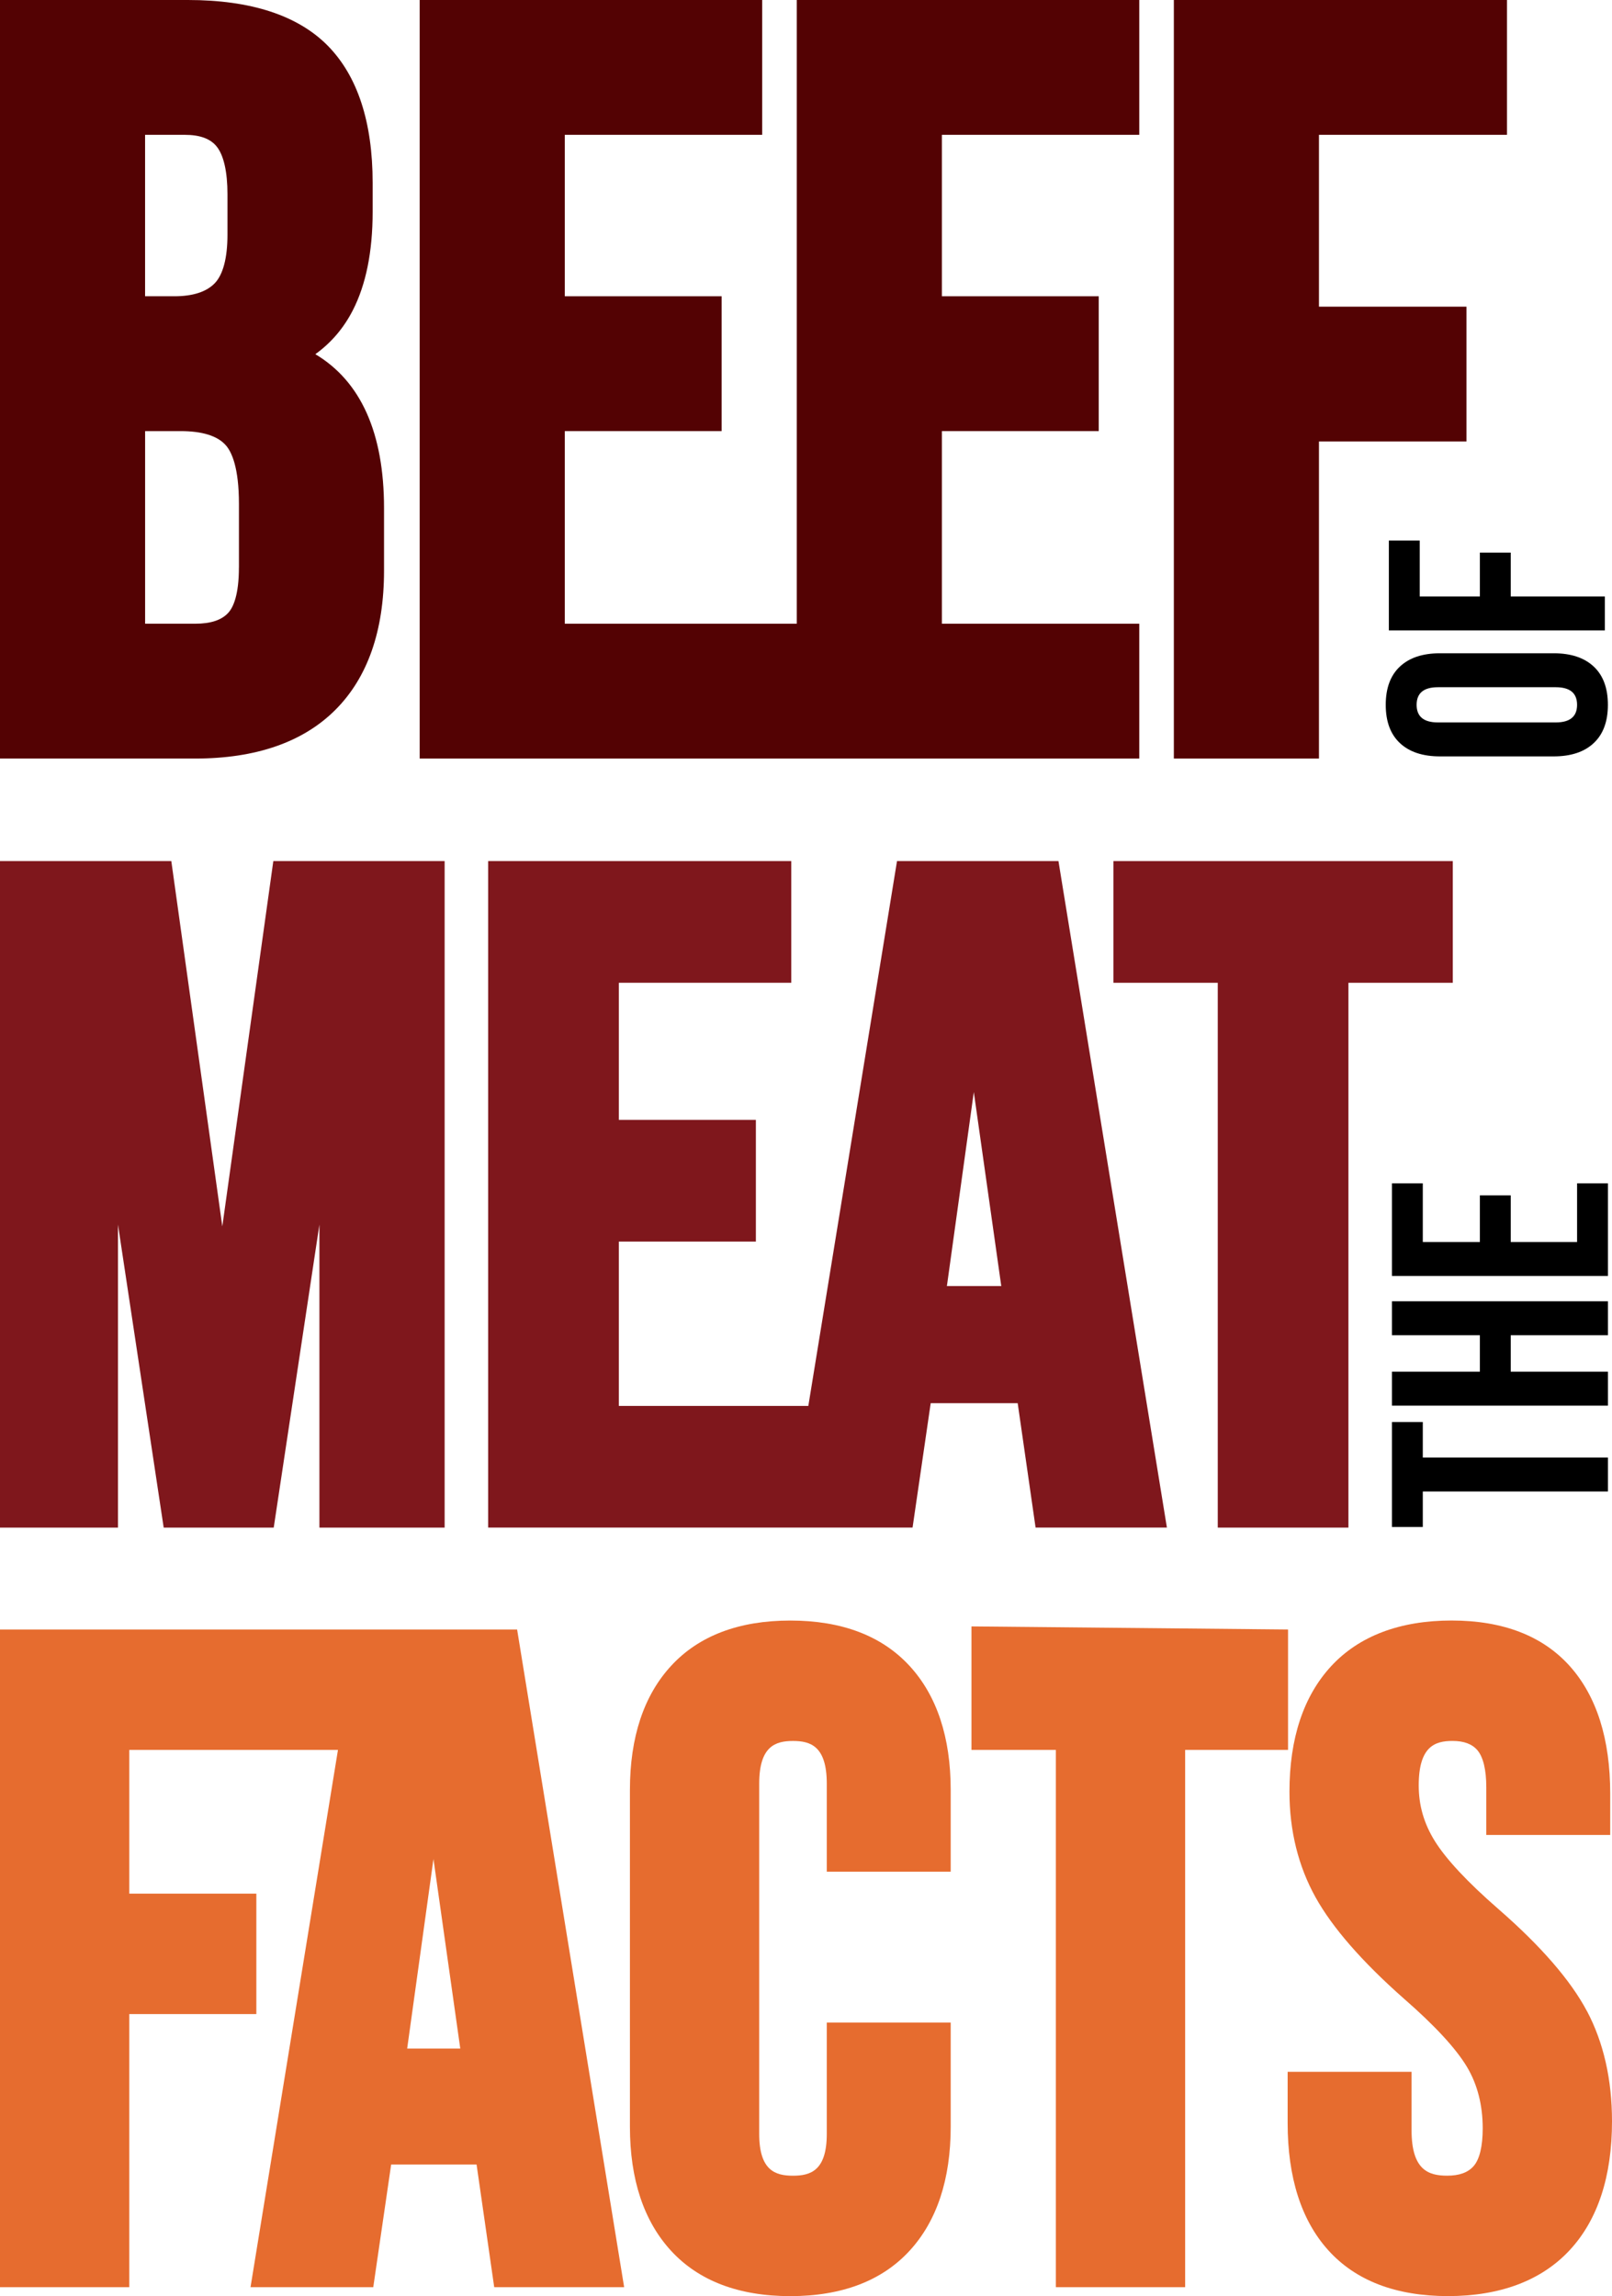
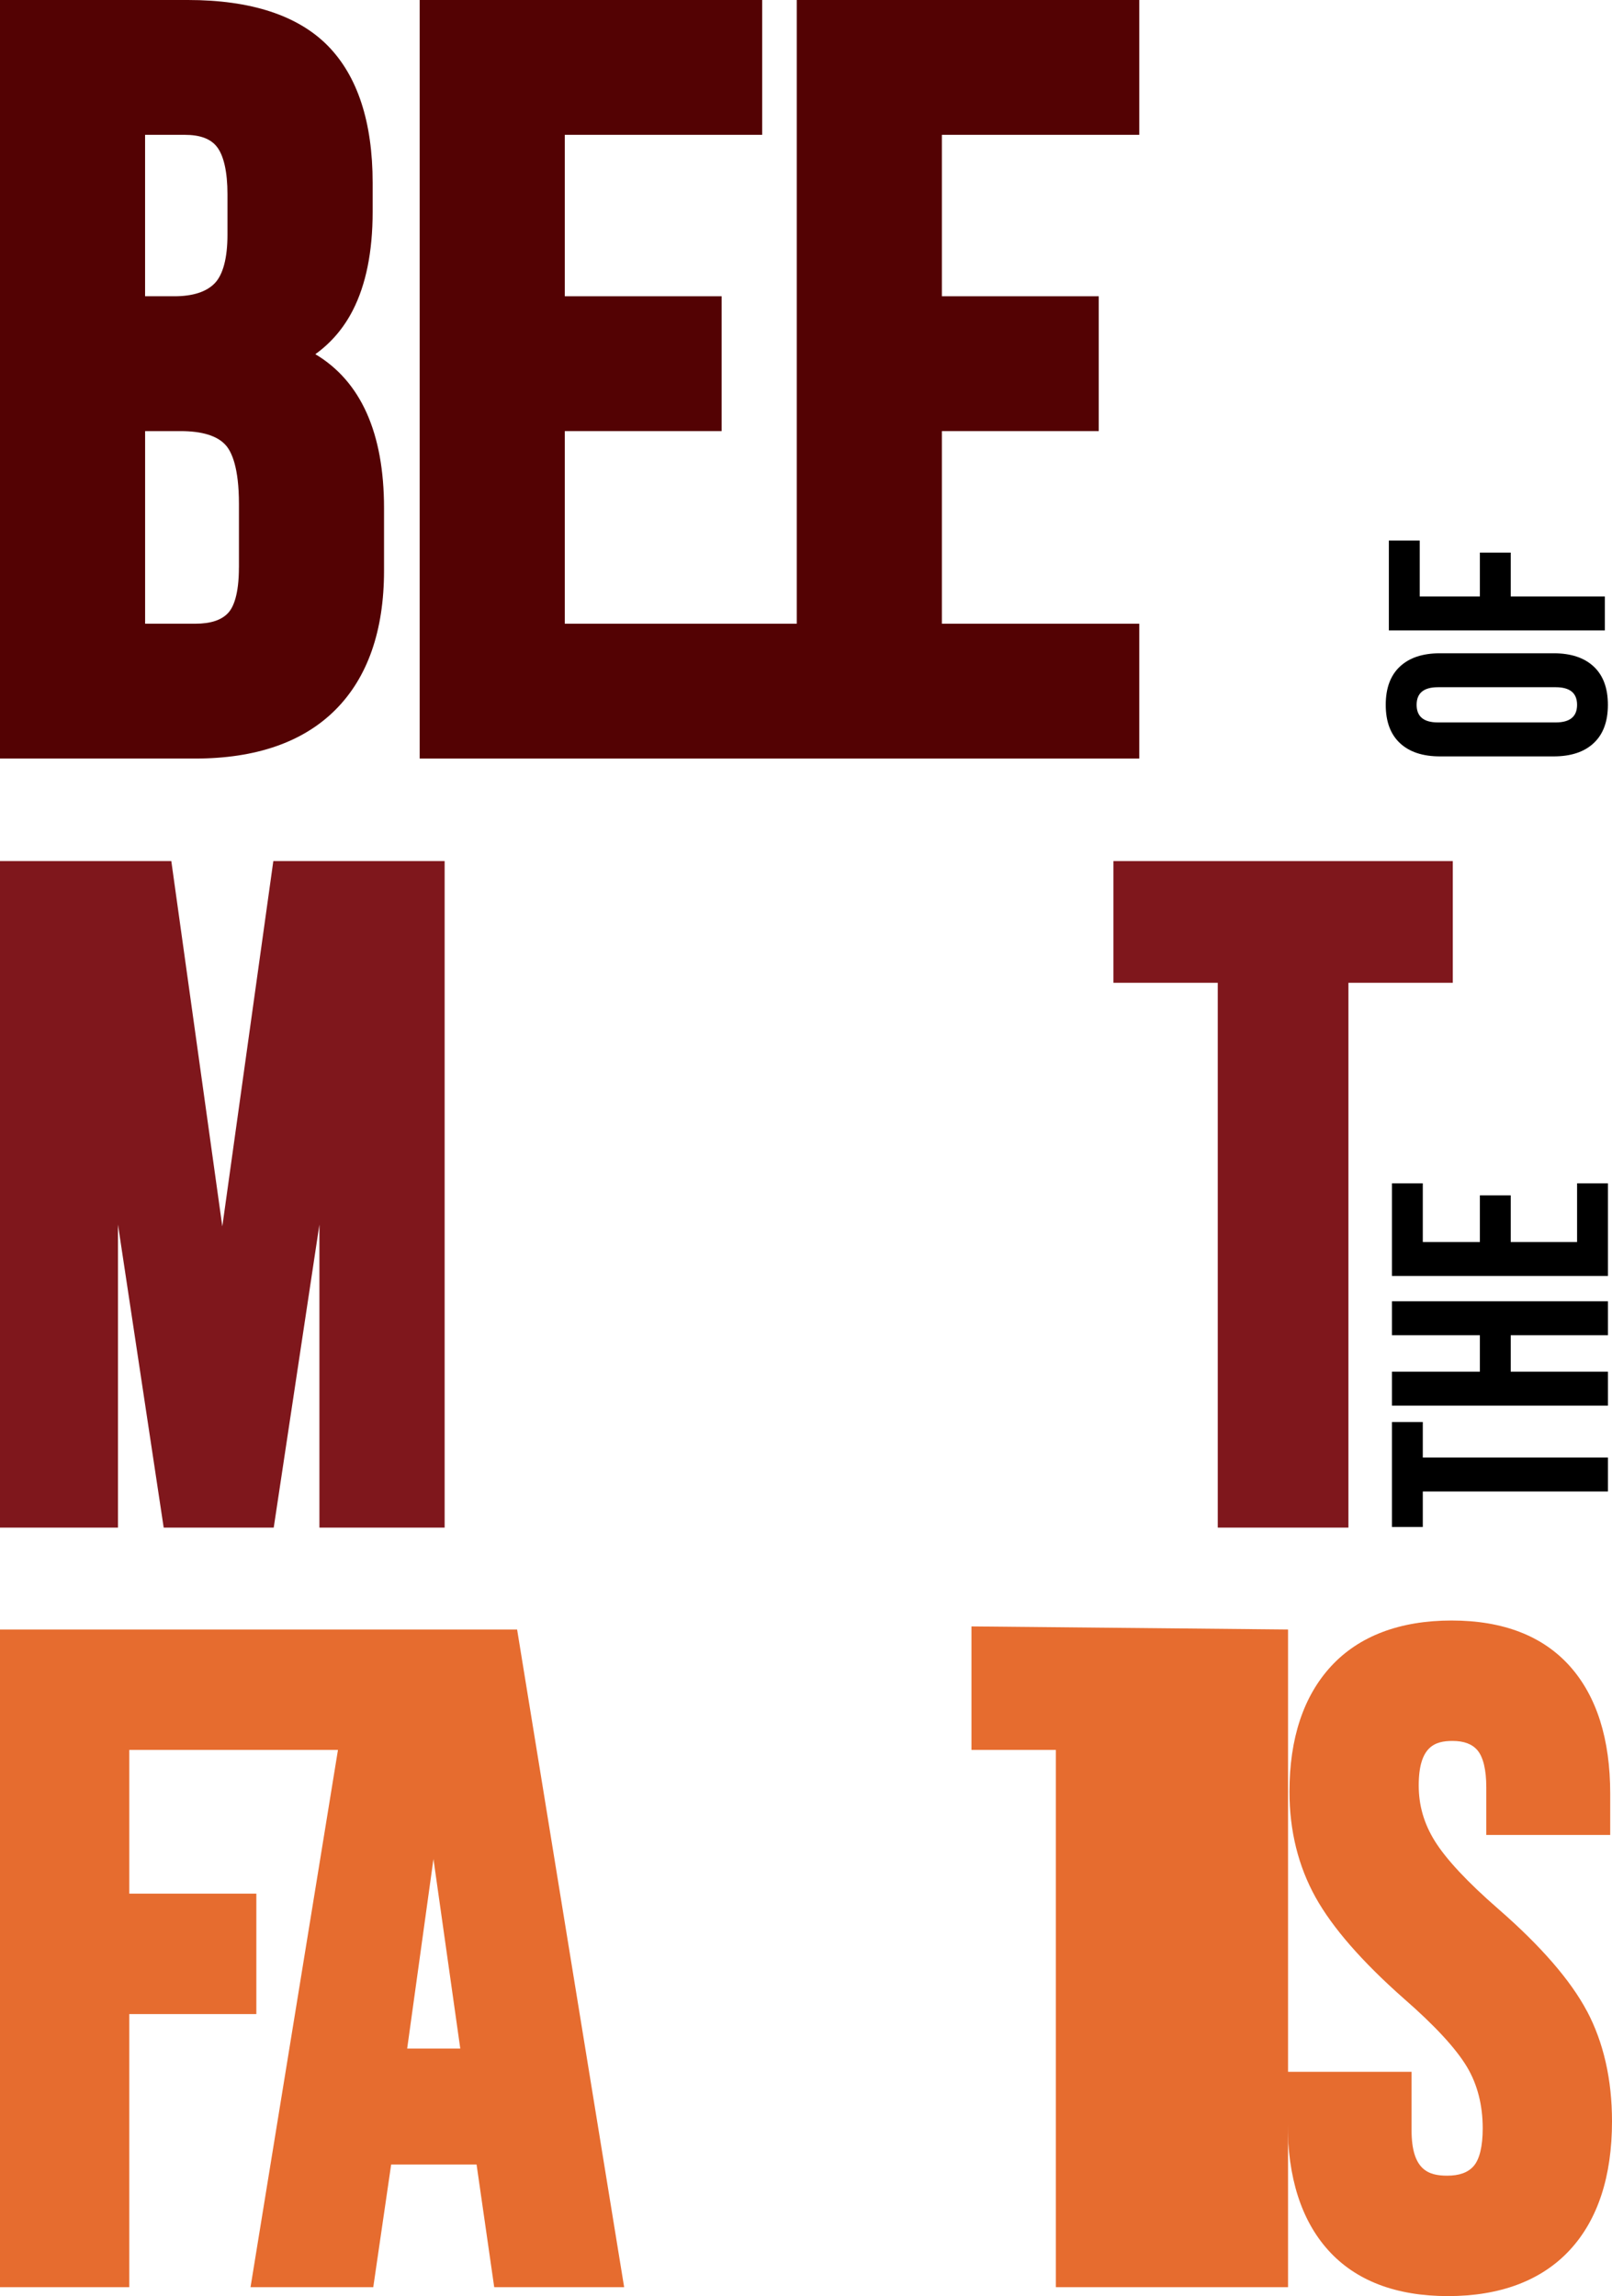
<svg xmlns="http://www.w3.org/2000/svg" width="573" height="816" viewBox="0 0 573 816" fill="none">
  <path d="M112.104 125.861C117.675 121.856 122.128 116.665 125.386 110.323C130.08 101.204 132.46 89.419 132.46 75.308V64.96C132.46 43.365 127.086 26.972 116.48 16.218C105.841 5.454 89.126 0 66.784 0H0V269.575H69.362C90.957 269.575 107.727 263.748 119.211 252.27C130.694 240.782 136.507 224.136 136.507 202.771V180.605C136.507 153.908 128.303 135.55 112.093 125.872L112.104 125.861ZM65.665 47.919C71.084 47.919 74.813 49.291 77.061 52.122C79.54 55.26 80.856 61.098 80.856 69.031V83.439C80.856 91.647 79.287 97.616 76.315 100.678C73.343 103.739 68.517 105.286 61.969 105.286H51.571V47.919H65.665ZM84.925 201.652C84.925 211.506 82.885 215.84 81.174 217.738C78.794 220.372 74.933 221.656 69.362 221.656H51.582V153.206H64.196C71.873 153.206 77.269 154.885 80.231 158.198C82.38 160.613 84.936 166.187 84.936 179.113V201.652H84.925Z" fill="#530203" />
  <path d="M283.215 221.656H200.758V153.206H256.519V105.286H200.758V47.919H270.92V0H149.175V269.575H404.96V221.656H334.797V153.206H390.559V105.286H334.797V47.919H404.96V0H283.215V221.656Z" fill="#530203" />
-   <path d="M535.676 47.919V0H417.255V269.575H468.837V156.893H521.275V108.984H468.837V47.919H535.676Z" fill="#530203" />
  <path d="M566.496 264.088C563.129 267.238 558.38 268.807 552.238 268.807H511.875C505.733 268.807 500.984 267.238 497.617 264.088C494.25 260.939 492.572 256.407 492.572 250.482C492.572 244.556 494.25 240.025 497.617 236.875C500.984 233.726 505.733 232.157 511.875 232.157H552.238C558.38 232.157 563.129 233.726 566.496 236.875C569.863 240.025 571.541 244.556 571.541 250.482C571.541 256.407 569.863 260.939 566.496 264.088ZM553.016 244.227H511.119C506.073 244.227 503.551 246.312 503.551 250.482C503.551 254.652 506.073 256.736 511.119 256.736H553.016C558.062 256.736 560.584 254.652 560.584 250.482C560.584 246.312 558.062 244.227 553.016 244.227Z" fill="black" />
  <path d="M493.68 224.037V192.105H504.648V211.966H526.035V196.385H537.003V211.966H570.455V224.037H493.68Z" fill="black" />
  <path d="M505.744 530.042V542.661H494.776V505.353H505.744V517.972H571.552V530.042H505.744Z" fill="black" />
  <path d="M494.776 499.537V487.467H526.035V474.519H494.776V462.448H571.552V474.519H537.003V487.467H571.552V499.537H494.776Z" fill="black" />
  <path d="M494.776 453.45V420.531H505.744V441.38H526.035V424.811H537.003V441.38H560.584V420.531H571.552V453.45H494.776Z" fill="black" />
  <path d="M79.024 435.839L60.894 306.016H0V542.881H41.931V435.191L58.185 542.881H97.297L113.54 435.191V542.881H158.049V306.016H97.154L79.024 435.839Z" fill="#7F171C" />
-   <path d="M318.85 306.016L287.328 499.636H219.974V441.226H268.683V397.982H219.974V349.25H281.263V306.005H173.524V542.87H324.378L330.827 498.659H361.746L368.107 542.87H414.787L376.235 306.005H318.85V306.016ZM336.585 457.039L346.149 388.095L355.911 457.039H336.585Z" fill="#7F171C" />
  <path d="M395.768 306.016V349.261H432.862V542.881H479.312V349.261H516.405V306.016H395.768Z" fill="#7F171C" />
  <path d="M0 579.092V812.818H45.956V715.761H91.122V672.966H45.956V621.887H120.132L89.049 812.818H132.68L139.041 769.222H169.4L175.674 812.818H221.86L183.812 579.092H0ZM144.733 728.018L154.078 660.655L163.609 728.018H144.733Z" fill="#E66C2F" />
-   <path d="M280.923 575.91C262.65 575.91 248.403 581.319 238.564 591.996C228.836 602.541 223.911 617.388 223.911 636.13V755.78C223.911 774.522 228.847 789.368 238.564 799.914C248.403 810.59 262.65 816 280.923 816C299.195 816 313.443 810.59 323.281 799.914C332.999 789.368 337.934 774.511 337.934 755.78V718.79H293.887V758.326C293.887 771.406 288.118 773.205 281.877 773.205C275.636 773.205 269.867 771.406 269.867 758.326V633.902C269.867 620.548 275.636 618.705 281.877 618.705C288.118 618.705 293.887 620.548 293.887 633.902V665.164H337.934V636.13C337.934 617.399 333.01 602.552 323.281 591.996C313.443 581.319 299.184 575.91 280.923 575.91Z" fill="#E66C2F" />
-   <path d="M457.847 579.092L345.316 577.995V621.887H375.313V812.818H421.269V621.887H457.847V579.092Z" fill="#E66C2F" />
+   <path d="M457.847 579.092L345.316 577.995V621.887H375.313V812.818H421.269H457.847V579.092Z" fill="#E66C2F" />
  <path d="M564.083 714.697C558.27 703.746 547.686 691.555 532.627 678.442C521.637 668.873 514.025 660.731 509.989 654.224C506.161 648.057 504.297 641.616 504.297 634.528C504.297 620.614 510.066 618.694 516.307 618.694C520.376 618.694 523.271 619.78 525.169 622.007C527.231 624.443 528.316 628.986 528.316 635.164V652.107H572.364V637.392C572.364 618.057 567.56 602.859 558.095 592.216C548.454 581.385 534.294 575.899 515.988 575.899C497.683 575.899 483.106 581.363 473.159 592.139C463.331 602.794 458.352 617.805 458.352 636.755C458.352 650.581 461.478 663.2 467.631 674.272C473.63 685.059 484.181 697.162 499.032 710.275C509.989 719.821 517.535 727.985 521.461 734.558C525.169 740.78 527.044 748.121 527.044 756.405C527.044 762.748 525.925 767.389 523.798 769.803C521.791 772.086 518.719 773.194 514.398 773.194C507.828 773.194 501.752 771.241 501.752 757.042V736.281H457.705V754.496C457.705 773.853 462.563 789.061 472.149 799.694C481.889 810.503 496.202 815.989 514.716 815.989C533.23 815.989 547.971 810.47 558.029 799.584C567.966 788.831 573 773.447 573 753.86C573 739.024 570.006 725.845 564.094 714.686L564.083 714.697Z" fill="#E66C2F" />
</svg>